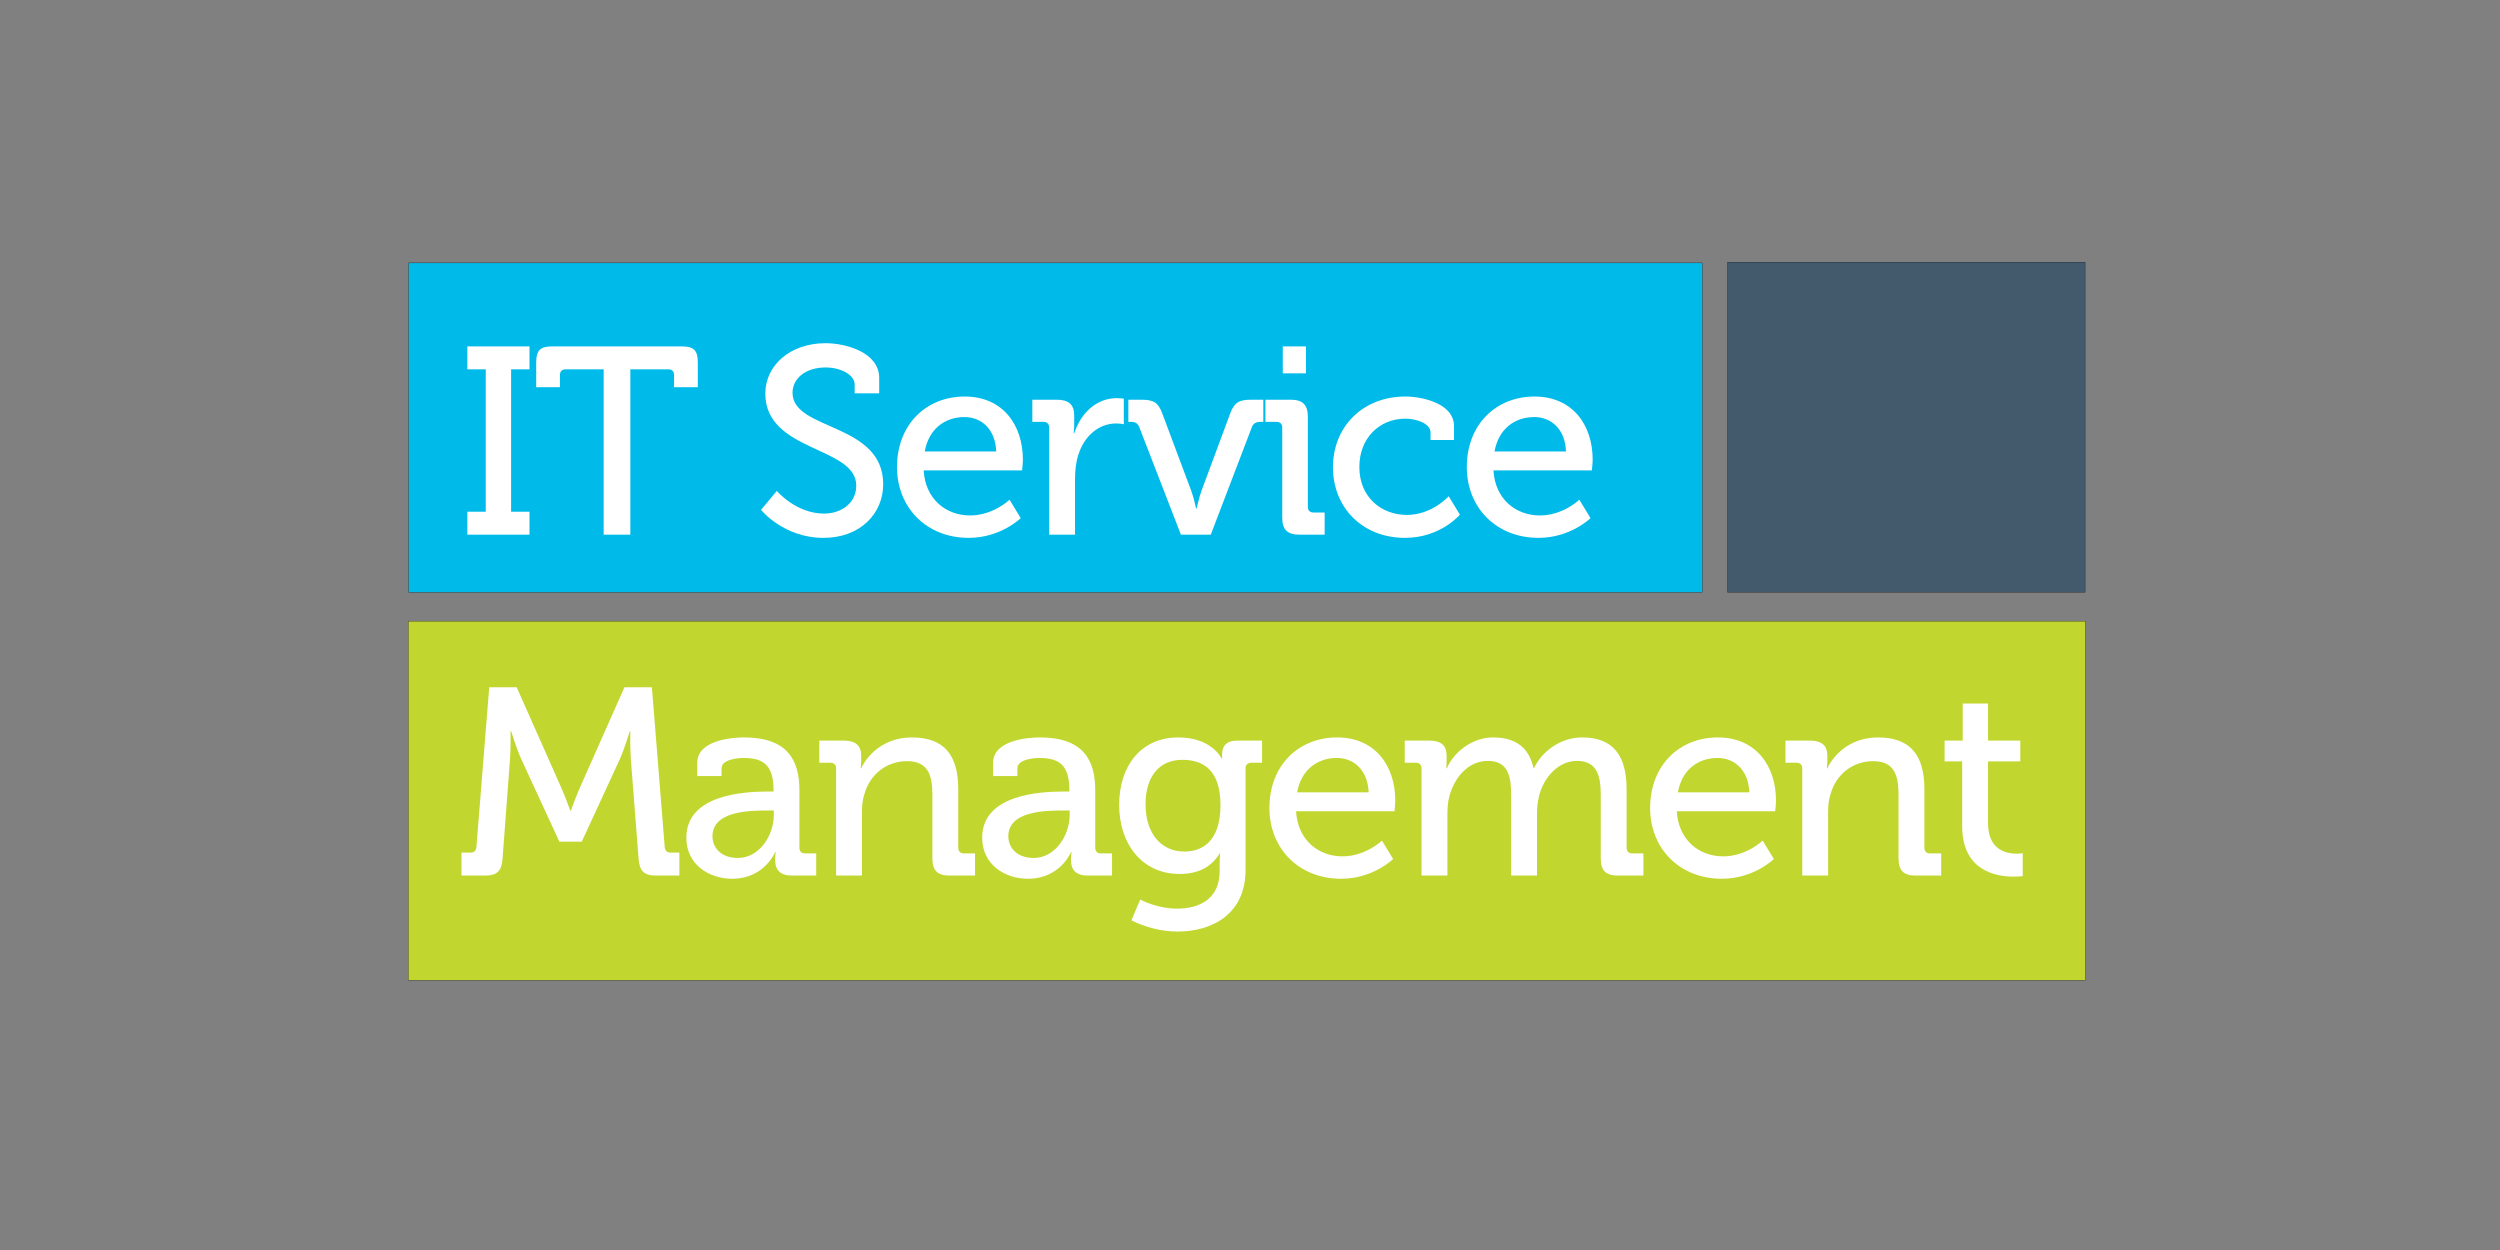
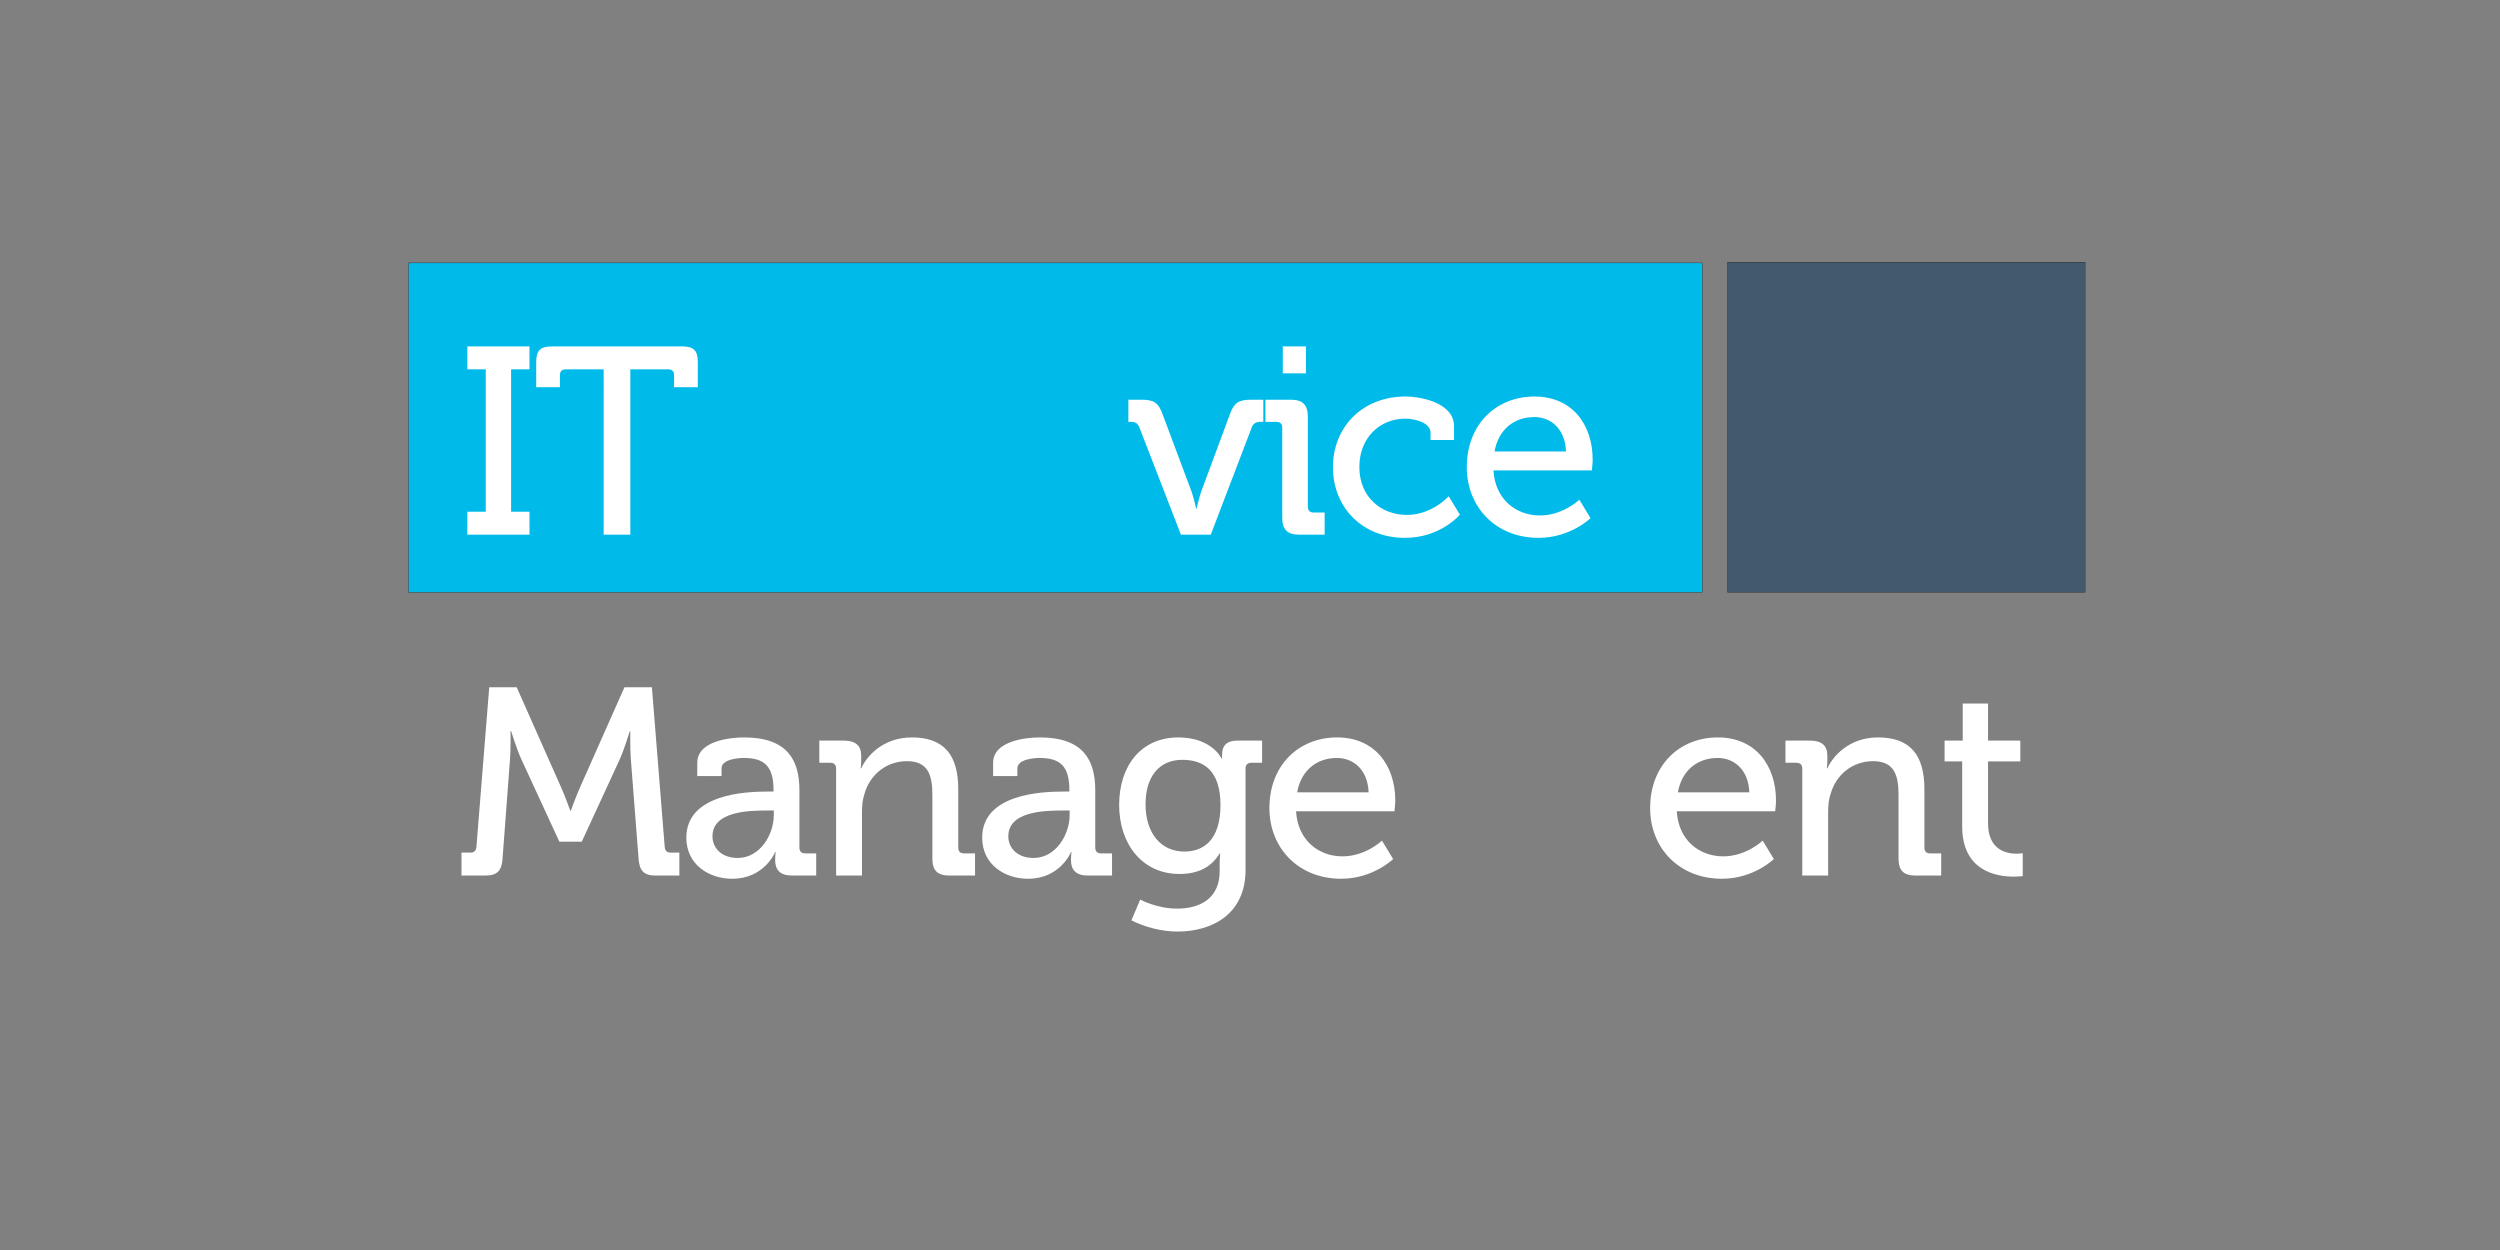
<svg xmlns="http://www.w3.org/2000/svg" xmlns:ns1="http://sodipodi.sourceforge.net/DTD/sodipodi-0.dtd" xmlns:ns2="http://www.inkscape.org/namespaces/inkscape" width="300" height="150" viewBox="0 0 300 150" version="1.1" id="svg26" ns1:docname="it-service-management-sureskills-full-colour.svg" ns2:version="0.92.4 (5da689c313, 2019-01-14)">
  <rect x="0" y="0" width="300" height="150" fill="#808080" stroke="none" />
  <ns1:namedview pagecolor="#ffffff" bordercolor="#666666" borderopacity="1" objecttolerance="10" gridtolerance="10" guidetolerance="10" ns2:pageopacity="0" ns2:pageshadow="2" ns2:window-width="2880" ns2:window-height="1526" id="namedview28" showgrid="false" ns2:zoom="5.6266667" ns2:cx="195.56487" ns2:cy="74.990356" ns2:window-x="2869" ns2:window-y="-11" ns2:window-maximized="1" ns2:current-layer="svg26" />
  <defs id="defs5">
    <clipPath id="clip-logo-agile_scrum-full-colour">
      <rect width="300" height="150" id="rect2" />
    </clipPath>
  </defs>
  <g id="g943">
    <path style="fill:#00bbe9;fill-rule:evenodd;stroke:#000000;stroke-width:0.032" ns2:connector-curvature="0" d="M 49.034,31.55 V 71.067 H 204.269 V 31.55 Z" id="path4161" />
-     <path style="fill:#c1d62f;fill-rule:evenodd;stroke:#000000;stroke-width:0.031" ns2:connector-curvature="0" d="M 49,74.539 V 117.62 H 250.244 V 74.539 Z" id="path4181" />
    <path style="fill:#425a6c;fill-rule:evenodd;stroke:#000000;stroke-width:0.031" ns2:connector-curvature="0" d="m 207.306,31.456 v 39.613 h 42.906 V 31.456 Z" id="path4167" />
    <path d="m 56.083,64.159 h 7.456 v -2.752 h -2.208 v -17.088 h 2.208 v -2.752 h -7.456 v 2.752 h 2.208 v 17.088 h -2.208 z" style="font-style:normal;font-variant:normal;font-weight:normal;font-stretch:normal;font-size:32px;line-height:1.25;font-family:Museo;-inkscape-font-specification:Museo;letter-spacing:-1px;word-spacing:0px;fill:#ffffff;fill-opacity:1;stroke:none" id="path863" ns2:connector-curvature="0" />
    <path d="m 72.44,64.159 h 3.2 v -19.84 h 4.544 c 0.448,0 0.704,0.224 0.704,0.704 v 1.44 h 2.848 v -2.976 c 0,-1.44 -0.48,-1.92 -1.92,-1.92 h -15.552 c -1.44,0 -1.92,0.48 -1.92,1.92 v 2.976 h 2.848 v -1.44 c 0,-0.48 0.256,-0.704 0.704,-0.704 h 4.544 z" style="font-style:normal;font-variant:normal;font-weight:normal;font-stretch:normal;font-size:32px;line-height:1.25;font-family:Museo;-inkscape-font-specification:Museo;letter-spacing:-1px;word-spacing:0px;fill:#ffffff;fill-opacity:1;stroke:none" id="path865" ns2:connector-curvature="0" />
-     <path d="m 91.327,61.183 c 0,0 2.688,3.36 7.488,3.36 4.48,0 7.168,-2.976 7.168,-6.432 0,-7.424 -10.88,-6.4 -10.88,-10.976 0,-1.696 1.536,-3.04 3.968,-3.04 1.792,0 3.488,0.864 3.488,2.048 v 1.056 h 2.944 v -1.856 c 0,-3.072 -4.032,-4.16 -6.432,-4.16 -4.256,0 -7.232,2.656 -7.232,6.048 0,7.04 10.912,6.304 10.912,11.04 0,2.08 -1.76,3.36 -3.872,3.36 -3.36,0 -5.664,-2.72 -5.664,-2.72 z" style="font-style:normal;font-variant:normal;font-weight:normal;font-stretch:normal;font-size:32px;line-height:1.25;font-family:Museo;-inkscape-font-specification:Museo;letter-spacing:-1px;word-spacing:0px;fill:#ffffff;fill-opacity:1;stroke:none" id="path867" ns2:connector-curvature="0" />
-     <path d="m 107.641,56.063 c 0,4.8 3.488,8.48 8.608,8.48 3.84,0 6.24,-2.368 6.24,-2.368 l -1.344,-2.208 c 0,0 -1.952,1.888 -4.736,1.888 -2.88,0 -5.376,-1.952 -5.568,-5.408 h 11.808 c 0,0 0.096,-0.864 0.096,-1.28 0,-4.192 -2.432,-7.584 -6.976,-7.584 -4.608,0 -8.128,3.328 -8.128,8.48 z m 3.328,-1.888 c 0.48,-2.688 2.4,-4.128 4.768,-4.128 2.016,0 3.712,1.44 3.808,4.128 z" style="font-style:normal;font-variant:normal;font-weight:normal;font-stretch:normal;font-size:32px;line-height:1.25;font-family:Museo;-inkscape-font-specification:Museo;letter-spacing:-1px;word-spacing:0px;fill:#ffffff;fill-opacity:1;stroke:none" id="path869" ns2:connector-curvature="0" />
-     <path d="m 125.897,64.159 h 3.104 v -6.624 c 0,-0.992 0.096,-1.984 0.384,-2.912 0.736,-2.4 2.56,-3.808 4.544,-3.808 0.512,0 0.928,0.096 0.928,0.096 v -3.072 c 0,0 -0.416,-0.064 -0.832,-0.064 -2.496,0 -4.352,1.856 -5.12,4.224 h -0.064 c 0,0 0.064,-0.48 0.064,-1.12 v -1.024 c 0,-1.312 -0.672,-1.888 -2.08,-1.888 h -2.944 v 2.656 h 1.312 c 0.448,0 0.704,0.224 0.704,0.704 z" style="font-style:normal;font-variant:normal;font-weight:normal;font-stretch:normal;font-size:32px;line-height:1.25;font-family:Museo;-inkscape-font-specification:Museo;letter-spacing:-1px;word-spacing:0px;fill:#ffffff;fill-opacity:1;stroke:none" id="path871" ns2:connector-curvature="0" />
    <path d="m 141.709,64.159 h 3.584 l 4.928,-12.896 c 0.192,-0.48 0.512,-0.64 1.056,-0.64 h 0.32 v -2.656 h -1.504 c -1.408,0 -1.984,0.352 -2.464,1.632 l -3.456,9.312 c -0.32,0.896 -0.576,2.112 -0.576,2.112 h -0.064 c 0,0 -0.256,-1.216 -0.576,-2.112 l -3.488,-9.312 c -0.48,-1.28 -1.024,-1.632 -2.464,-1.632 h -1.6 v 2.656 h 0.32 c 0.512,0 0.8,0.16 0.992,0.64 z" style="font-style:normal;font-variant:normal;font-weight:normal;font-stretch:normal;font-size:32px;line-height:1.25;font-family:Museo;-inkscape-font-specification:Museo;letter-spacing:-1px;word-spacing:0px;fill:#ffffff;fill-opacity:1;stroke:none" id="path873" ns2:connector-curvature="0" />
    <path d="m 153.933,44.799 h 2.784 v -3.232 h -2.784 z m -0.064,17.312 c 0,1.44 0.608,2.048 2.048,2.048 h 3.04 v -2.656 h -1.312 c -0.448,0 -0.704,-0.224 -0.704,-0.704 v -10.784 c 0,-1.44 -0.608,-2.048 -2.048,-2.048 h -3.04 v 2.656 h 1.312 c 0.448,0 0.704,0.224 0.704,0.704 z" style="font-style:normal;font-variant:normal;font-weight:normal;font-stretch:normal;font-size:32px;line-height:1.25;font-family:Museo;-inkscape-font-specification:Museo;letter-spacing:-1px;word-spacing:0px;fill:#ffffff;fill-opacity:1;stroke:none" id="path875" ns2:connector-curvature="0" />
    <path d="m 159.954,56.063 c 0,4.864 3.552,8.48 8.64,8.48 4.288,0 6.592,-2.784 6.592,-2.784 l -1.344,-2.208 c 0,0 -1.984,2.24 -5.024,2.24 -3.008,0 -5.696,-2.08 -5.696,-5.76 0,-3.424 2.368,-5.792 5.536,-5.792 1.184,0 3.008,0.512 3.008,1.664 v 0.896 h 2.816 v -1.664 c 0,-2.752 -3.872,-3.552 -5.824,-3.552 -5.216,0 -8.704,3.712 -8.704,8.48 z" style="font-style:normal;font-variant:normal;font-weight:normal;font-stretch:normal;font-size:32px;line-height:1.25;font-family:Museo;-inkscape-font-specification:Museo;letter-spacing:-1px;word-spacing:0px;fill:#ffffff;fill-opacity:1;stroke:none" id="path877" ns2:connector-curvature="0" />
    <path d="m 176.016,56.063 c 0,4.8 3.488,8.48 8.608,8.48 3.84,0 6.24,-2.368 6.24,-2.368 l -1.344,-2.208 c 0,0 -1.952,1.888 -4.736,1.888 -2.88,0 -5.376,-1.952 -5.568,-5.408 h 11.808 c 0,0 0.096,-0.864 0.096,-1.28 0,-4.192 -2.432,-7.584 -6.976,-7.584 -4.608,0 -8.128,3.328 -8.128,8.48 z m 3.328,-1.888 c 0.48,-2.688 2.4,-4.128 4.768,-4.128 2.016,0 3.712,1.44 3.808,4.128 z" style="font-style:normal;font-variant:normal;font-weight:normal;font-stretch:normal;font-size:32px;line-height:1.25;font-family:Museo;-inkscape-font-specification:Museo;letter-spacing:-1px;word-spacing:0px;fill:#ffffff;fill-opacity:1;stroke:none" id="path879" ns2:connector-curvature="0" />
    <path d="m 55.379,105.067 h 2.848 c 1.472,0 1.984,-0.608 2.08,-2.048 l 0.896,-11.936 c 0.096,-1.344 0.064,-3.36 0.064,-3.36 h 0.064 c 0,0 0.672,2.176 1.216,3.36 l 4.576,9.92 h 2.688 l 4.576,-9.92 c 0.544,-1.216 1.184,-3.328 1.184,-3.328 h 0.064 c 0,0 -0.032,1.984 0.064,3.328 l 0.928,11.936 c 0.096,1.44 0.608,2.048 2.048,2.048 h 2.848 v -2.752 h -1.056 c -0.448,0 -0.672,-0.256 -0.704,-0.704 l -1.536,-19.136 h -3.296 l -5.312,11.968 c -0.544,1.216 -1.12,2.848 -1.12,2.848 h -0.064 c 0,0 -0.576,-1.632 -1.12,-2.848 l -5.312,-11.968 h -3.296 l -1.536,19.136 c -0.032,0.448 -0.256,0.704 -0.704,0.704 h -1.088 z" style="font-style:normal;font-variant:normal;font-weight:normal;font-stretch:normal;font-size:32px;line-height:1.25;font-family:Museo;-inkscape-font-specification:Museo;letter-spacing:-1px;word-spacing:0px;fill:#ffffff;fill-opacity:1;stroke:none" id="path881" ns2:connector-curvature="0" />
    <path d="m 82.361,100.523 c 0,3.232 2.72,4.928 5.504,4.928 3.872,0 5.152,-3.2 5.152,-3.2 h 0.064 c 0,0 -0.064,0.416 -0.064,0.96 0,1.152 0.576,1.856 2.016,1.856 h 2.912 v -2.656 h -1.312 c -0.448,0 -0.704,-0.224 -0.704,-0.704 v -6.88 c 0,-3.584 -1.408,-6.336 -6.656,-6.336 -1.568,0 -5.6,0.384 -5.6,3.04 v 1.6 h 2.912 v -0.928 c 0,-1.056 1.888,-1.248 2.656,-1.248 2.528,0 3.584,1.024 3.584,3.872 v 0.16 h -0.704 c -2.72,0 -9.76,0.32 -9.76,5.536 z m 3.136,-0.16 c 0,-2.976 4.224,-3.104 6.56,-3.104 h 0.8 v 0.544 c 0,2.4 -1.696,5.152 -4.32,5.152 -2.048,0 -3.04,-1.28 -3.04,-2.592 z" style="font-style:normal;font-variant:normal;font-weight:normal;font-stretch:normal;font-size:32px;line-height:1.25;font-family:Museo;-inkscape-font-specification:Museo;letter-spacing:-1px;word-spacing:0px;fill:#ffffff;fill-opacity:1;stroke:none" id="path883" ns2:connector-curvature="0" />
    <path d="m 100.334,105.067 h 3.104 v -7.584 c 0,-0.8 0.064,-1.536 0.288,-2.176 0.64,-2.336 2.624,-3.968 5.12,-3.968 2.592,0 3.04,1.792 3.04,4.064 v 7.616 c 0,1.44 0.608,2.048 2.048,2.048 h 3.072 v -2.656 h -1.312 c -0.448,0 -0.704,-0.224 -0.704,-0.704 v -7.008 c 0,-4.128 -1.728,-6.208 -5.568,-6.208 -3.52,0 -5.44,2.304 -6.08,3.712 h -0.064 c 0,0 0.064,-0.416 0.064,-0.928 v -0.608 c 0,-1.184 -0.672,-1.792 -2.048,-1.792 h -2.976 v 2.656 h 1.312 c 0.448,0 0.704,0.224 0.704,0.704 z" style="font-style:normal;font-variant:normal;font-weight:normal;font-stretch:normal;font-size:32px;line-height:1.25;font-family:Museo;-inkscape-font-specification:Museo;letter-spacing:-1px;word-spacing:0px;fill:#ffffff;fill-opacity:1;stroke:none" id="path885" ns2:connector-curvature="0" />
    <path d="m 117.861,100.523 c 0,3.232 2.72,4.928 5.504,4.928 3.872,0 5.152,-3.2 5.152,-3.2 h 0.064 c 0,0 -0.064,0.416 -0.064,0.96 0,1.152 0.576,1.856 2.016,1.856 h 2.912 v -2.656 h -1.312 c -0.448,0 -0.704,-0.224 -0.704,-0.704 v -6.88 c 0,-3.584 -1.408,-6.336 -6.656,-6.336 -1.568,0 -5.6,0.384 -5.6,3.04 v 1.6 h 2.912 v -0.928 c 0,-1.056 1.888,-1.248 2.656,-1.248 2.528,0 3.584,1.024 3.584,3.872 v 0.16 h -0.704 c -2.72,0 -9.76,0.32 -9.76,5.536 z m 3.136,-0.16 c 0,-2.976 4.224,-3.104 6.56,-3.104 h 0.8 v 0.544 c 0,2.4 -1.696,5.152 -4.32,5.152 -2.048,0 -3.04,-1.28 -3.04,-2.592 z" style="font-style:normal;font-variant:normal;font-weight:normal;font-stretch:normal;font-size:32px;line-height:1.25;font-family:Museo;-inkscape-font-specification:Museo;letter-spacing:-1px;word-spacing:0px;fill:#ffffff;fill-opacity:1;stroke:none" id="path887" ns2:connector-curvature="0" />
    <path d="m 134.298,96.587 c 0,4.672 2.752,8.288 7.232,8.288 2.368,0 3.872,-0.896 4.832,-2.464 h 0.064 c 0,0 -0.064,0.512 -0.064,1.024 v 1.088 c 0,3.264 -2.304,4.512 -5.12,4.512 -2.432,0 -4.416,-1.088 -4.416,-1.088 l -1.056,2.496 c 1.6,0.8 3.584,1.344 5.536,1.344 4.096,0 8.16,-2.048 8.16,-7.392 V 92.171 c 0,-0.416 0.288,-0.64 0.704,-0.64 h 1.28 v -2.656 h -3.008 c -1.28,0 -1.792,0.672 -1.792,1.632 0,0.256 0,0.512 0,0.512 h -0.064 c 0,0 -1.152,-2.528 -5.184,-2.528 -4.512,0 -7.104,3.456 -7.104,8.096 z m 7.84,5.6 c -2.912,0 -4.672,-2.304 -4.672,-5.664 0,-3.296 1.6,-5.344 4.416,-5.344 2.496,0 4.576,1.216 4.576,5.44 0,4.224 -2.08,5.568 -4.32,5.568 z" style="font-style:normal;font-variant:normal;font-weight:normal;font-stretch:normal;font-size:32px;line-height:1.25;font-family:Museo;-inkscape-font-specification:Museo;letter-spacing:-1px;word-spacing:0px;fill:#ffffff;fill-opacity:1;stroke:none" id="path889" ns2:connector-curvature="0" />
    <path d="m 152.329,96.971 c 0,4.8 3.488,8.48 8.608,8.48 3.84,0 6.24,-2.368 6.24,-2.368 l -1.344,-2.208 c 0,0 -1.952,1.888 -4.736,1.888 -2.88,0 -5.376,-1.952 -5.568,-5.408 h 11.808 c 0,0 0.096,-0.864 0.096,-1.28 0,-4.192 -2.432,-7.584 -6.976,-7.584 -4.608,0 -8.128,3.328 -8.128,8.48 z m 3.328,-1.888 c 0.48,-2.688 2.4,-4.128 4.768,-4.128 2.016,0 3.712,1.44 3.808,4.128 z" style="font-style:normal;font-variant:normal;font-weight:normal;font-stretch:normal;font-size:32px;line-height:1.25;font-family:Museo;-inkscape-font-specification:Museo;letter-spacing:-1px;word-spacing:0px;fill:#ffffff;fill-opacity:1;stroke:none" id="path891" ns2:connector-curvature="0" />
-     <path d="m 170.584,105.067 h 3.104 v -7.392 c 0,-0.736 0.064,-1.44 0.224,-2.08 0.608,-2.304 2.272,-4.288 4.64,-4.288 2.464,0 2.784,1.952 2.784,4.064 v 9.696 h 3.104 v -7.392 c 0,-0.832 0.096,-1.536 0.256,-2.208 0.576,-2.208 2.304,-4.16 4.544,-4.16 2.4,0 2.848,1.792 2.848,4.064 v 7.648 c 0,1.44 0.608,2.048 2.048,2.048 h 3.072 v -2.656 h -1.312 c -0.448,0 -0.704,-0.224 -0.704,-0.704 v -7.008 c 0,-4.128 -1.696,-6.208 -5.344,-6.208 -2.624,0 -4.864,1.728 -5.76,3.68 h -0.064 c -0.544,-2.432 -2.112,-3.68 -4.864,-3.68 -2.528,0 -4.768,1.824 -5.536,3.712 h -0.064 c 0,0 0.032,-0.416 0.032,-0.928 v -0.608 c 0,-1.184 -0.64,-1.792 -2.048,-1.792 h -2.976 v 2.656 h 1.312 c 0.448,0 0.704,0.224 0.704,0.704 z" style="font-style:normal;font-variant:normal;font-weight:normal;font-stretch:normal;font-size:32px;line-height:1.25;font-family:Museo;-inkscape-font-specification:Museo;letter-spacing:-1px;word-spacing:0px;fill:#ffffff;fill-opacity:1;stroke:none" id="path893" ns2:connector-curvature="0" />
    <path d="m 198.016,96.971 c 0,4.8 3.488,8.48 8.608,8.48 3.84,0 6.24,-2.368 6.24,-2.368 l -1.344,-2.208 c 0,0 -1.952,1.888 -4.736,1.888 -2.88,0 -5.376,-1.952 -5.568,-5.408 h 11.808 c 0,0 0.096,-0.864 0.096,-1.28 0,-4.192 -2.432,-7.584 -6.976,-7.584 -4.608,0 -8.128,3.328 -8.128,8.48 z m 3.328,-1.888 c 0.48,-2.688 2.4,-4.128 4.768,-4.128 2.016,0 3.712,1.44 3.808,4.128 z" style="font-style:normal;font-variant:normal;font-weight:normal;font-stretch:normal;font-size:32px;line-height:1.25;font-family:Museo;-inkscape-font-specification:Museo;letter-spacing:-1px;word-spacing:0px;fill:#ffffff;fill-opacity:1;stroke:none" id="path895" ns2:connector-curvature="0" />
    <path d="m 216.272,105.067 h 3.104 v -7.584 c 0,-0.8 0.064,-1.536 0.288,-2.176 0.64,-2.336 2.624,-3.968 5.12,-3.968 2.592,0 3.04,1.792 3.04,4.064 v 7.616 c 0,1.44 0.608,2.048 2.048,2.048 h 3.072 v -2.656 h -1.312 c -0.448,0 -0.704,-0.224 -0.704,-0.704 v -7.008 c 0,-4.128 -1.728,-6.208 -5.568,-6.208 -3.52,0 -5.44,2.304 -6.08,3.712 h -0.064 c 0,0 0.064,-0.416 0.064,-0.928 v -0.608 c 0,-1.184 -0.672,-1.792 -2.048,-1.792 h -2.976 v 2.656 h 1.312 c 0.448,0 0.704,0.224 0.704,0.704 z" style="font-style:normal;font-variant:normal;font-weight:normal;font-stretch:normal;font-size:32px;line-height:1.25;font-family:Museo;-inkscape-font-specification:Museo;letter-spacing:-1px;word-spacing:0px;fill:#ffffff;fill-opacity:1;stroke:none" id="path897" ns2:connector-curvature="0" />
    <path d="m 235.462,99.147 c 0,5.408 4.128,6.048 6.176,6.048 0.672,0 1.088,-0.064 1.088,-0.064 v -2.752 c 0,0 -0.288,0.064 -0.736,0.064 -1.184,0 -3.424,-0.416 -3.424,-3.648 v -7.424 h 3.872 v -2.496 h -3.872 v -4.448 h -3.04 v 4.448 h -2.176 v 2.496 h 2.112 z" style="font-style:normal;font-variant:normal;font-weight:normal;font-stretch:normal;font-size:32px;line-height:1.25;font-family:Museo;-inkscape-font-specification:Museo;letter-spacing:-1px;word-spacing:0px;fill:#ffffff;fill-opacity:1;stroke:none" id="path899" ns2:connector-curvature="0" />
  </g>
</svg>